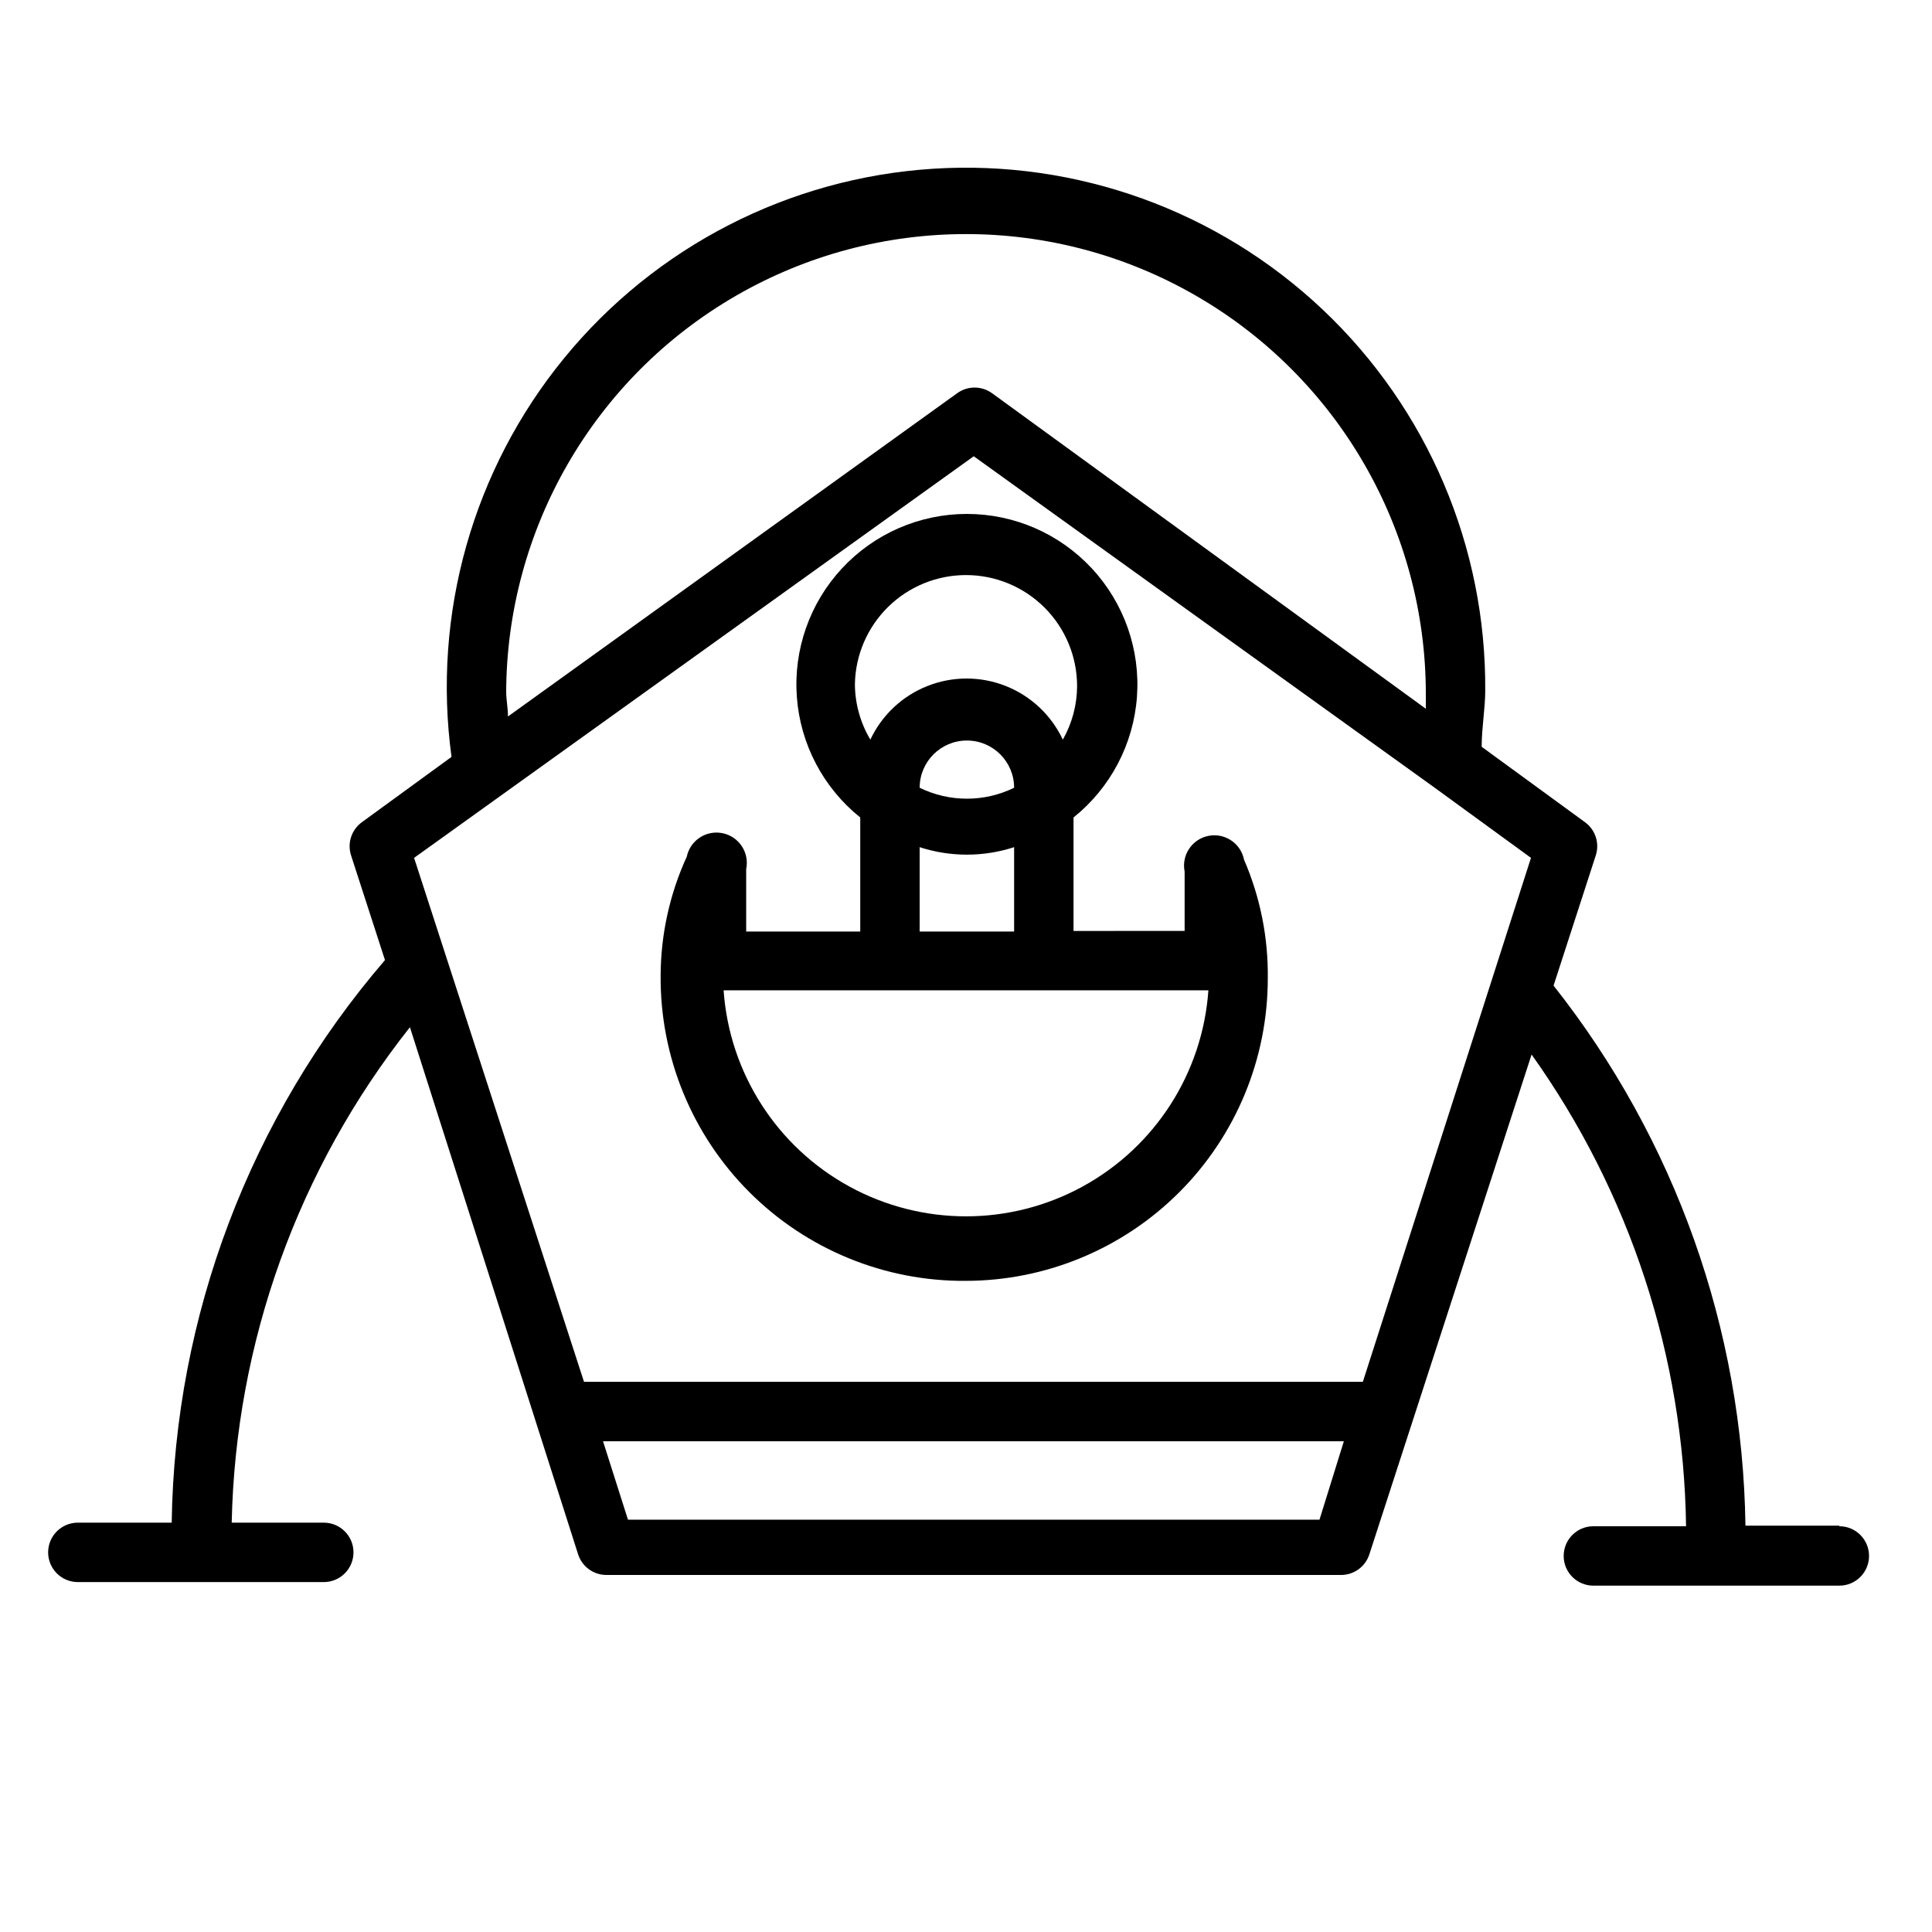
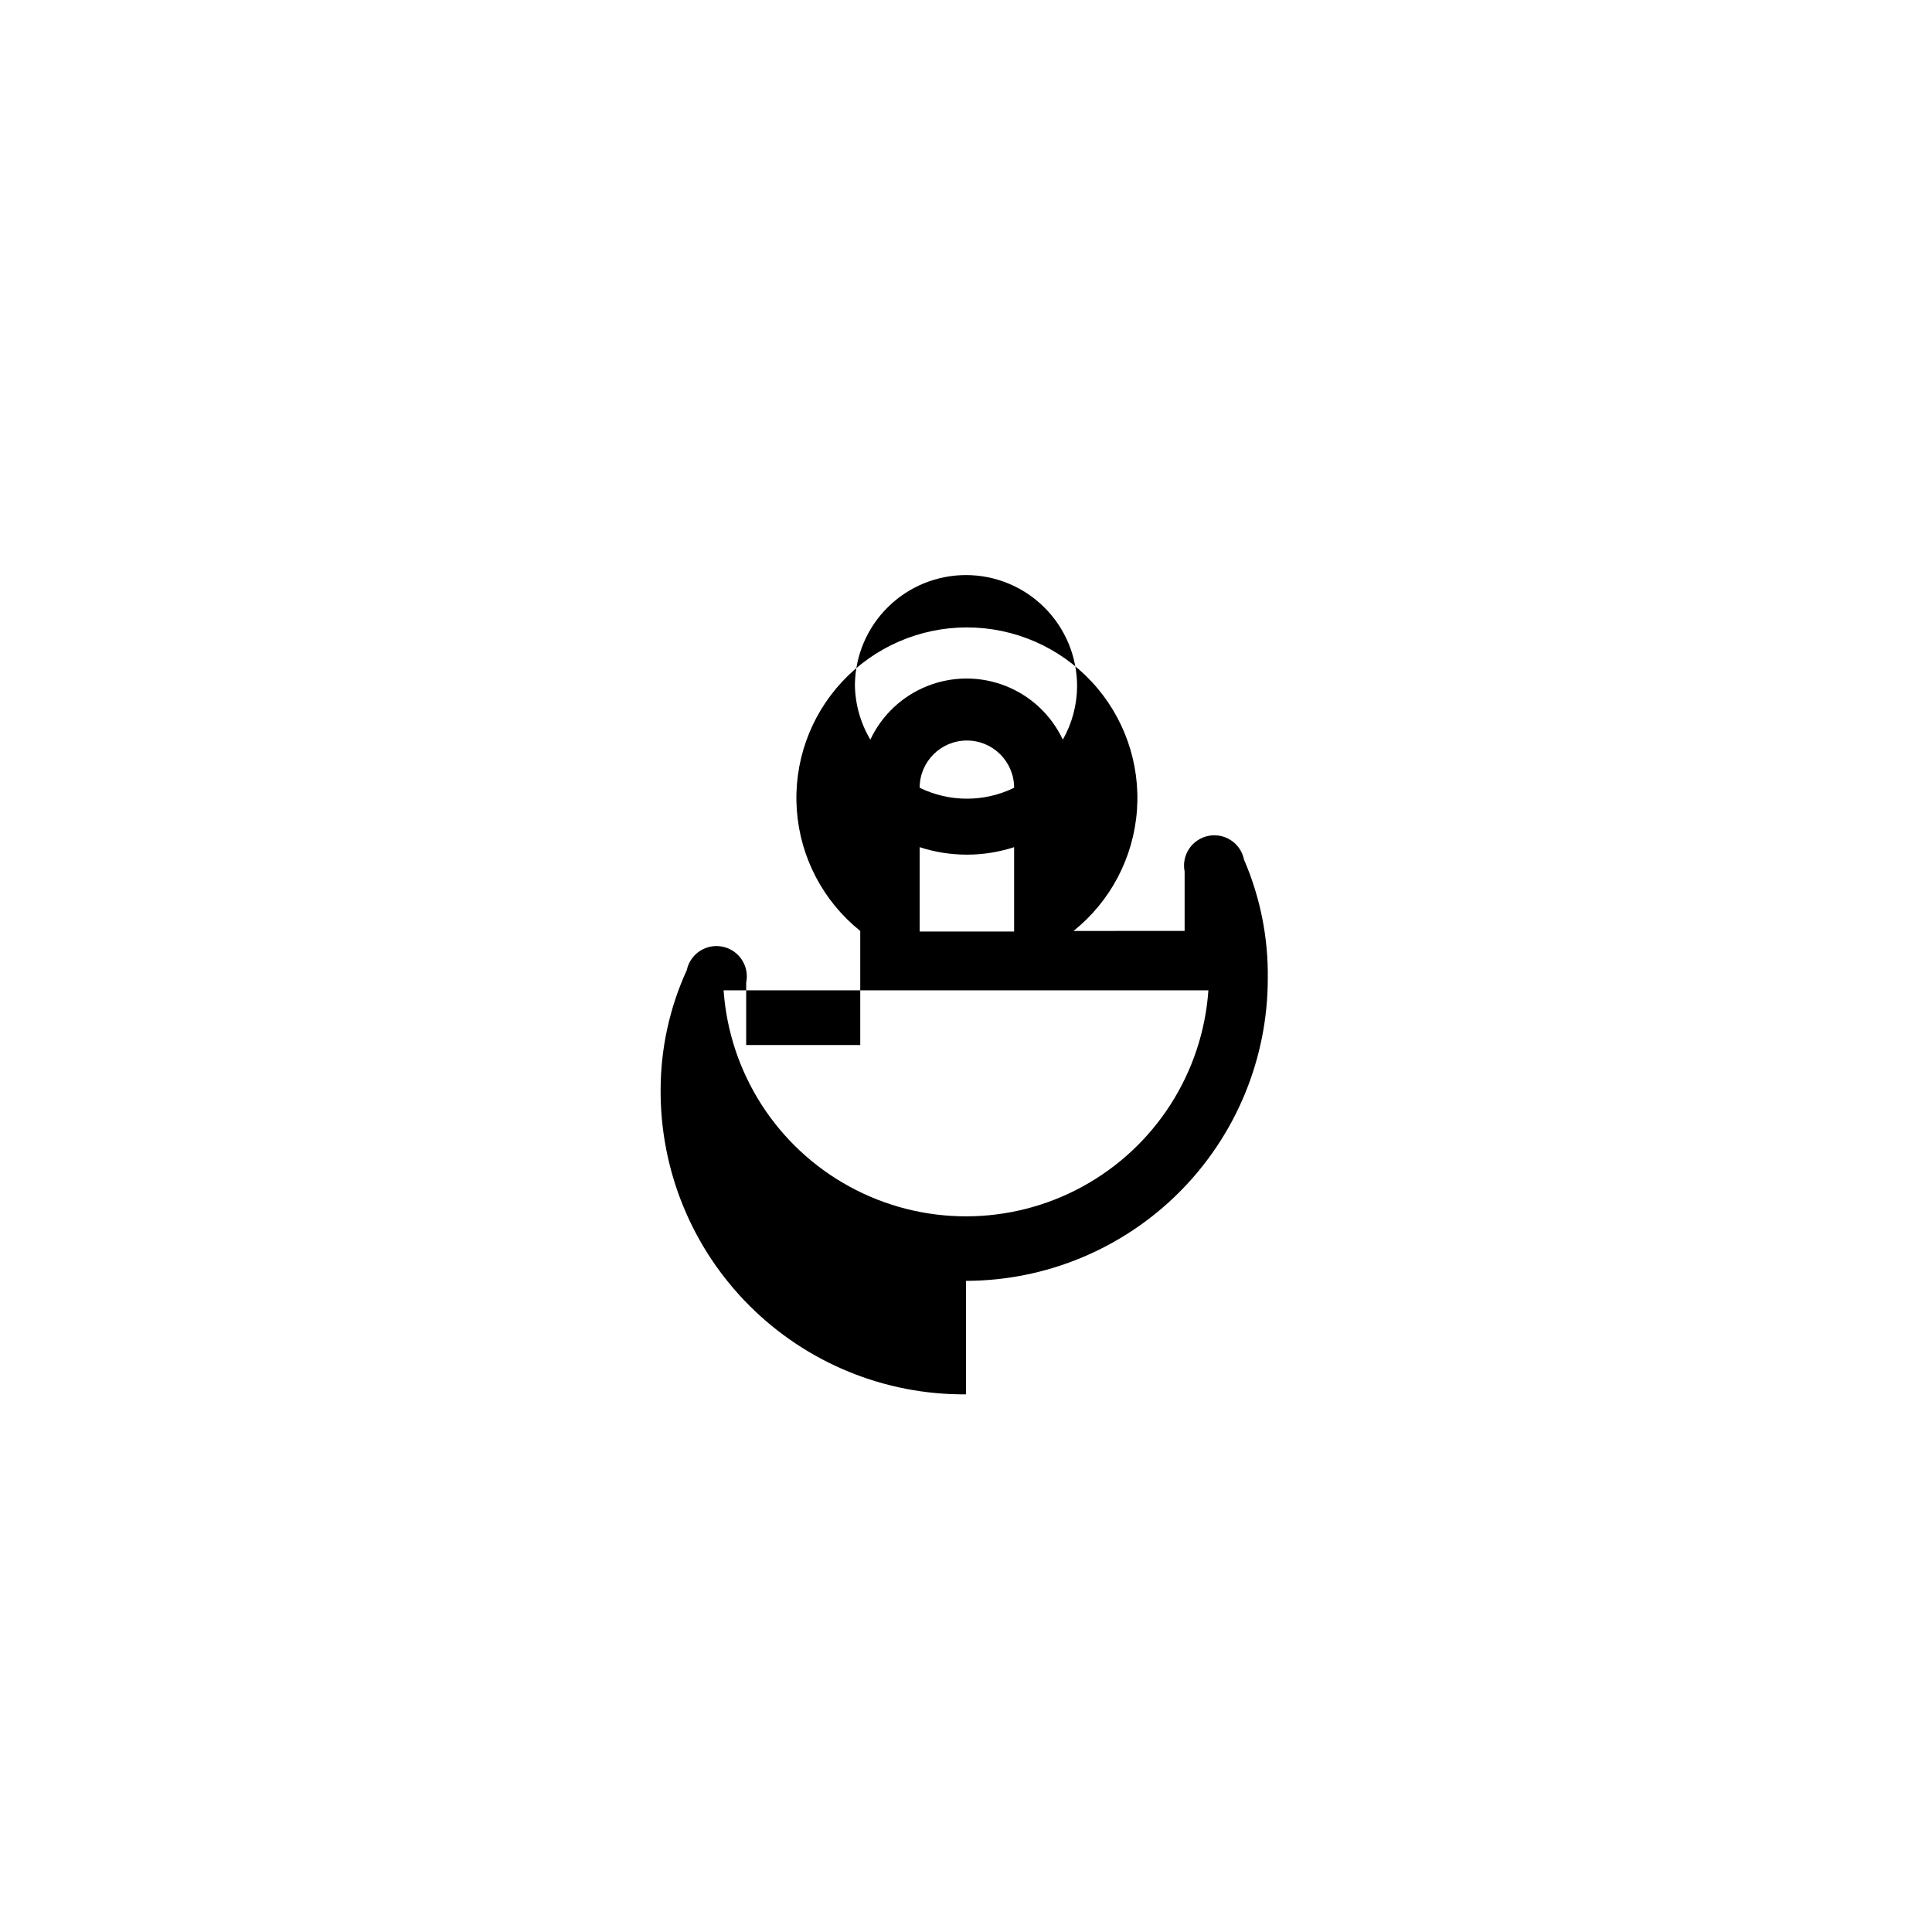
<svg xmlns="http://www.w3.org/2000/svg" fill="#000000" width="800px" height="800px" version="1.1" viewBox="144 144 512 512">
  <g>
-     <path d="m631.44 548.31h-24.879c-0.727-52.004-18.605-102.31-50.852-143.11l11.18-34.48c1.066-3.242-0.078-6.805-2.836-8.816l-27.395-19.996c0-5.039 0.945-10.234 0.945-14.801v0.004c0.297-38.203-15.301-74.809-43.059-101.05-27.758-26.246-65.176-39.773-103.3-37.34-38.125 2.434-73.52 20.602-97.719 50.164-24.199 29.562-35.016 67.852-29.867 105.7l-23.773 17.32c-2.758 2.012-3.902 5.574-2.836 8.816l8.973 27.711h0.004c-35.73 41.539-55.734 94.309-56.523 149.09h-24.875c-4.348 0-7.871 3.523-7.871 7.871s3.523 7.875 7.871 7.875h65.18c4.348 0 7.871-3.527 7.871-7.875s-3.523-7.871-7.871-7.871h-24.402c1.004-47.746 17.594-93.855 47.23-131.3l44.559 139.65c1.035 3.297 4.102 5.531 7.555 5.512h194.6c3.457 0.02 6.519-2.215 7.559-5.512l42.98-132.41c26.051 36.531 40.332 80.145 40.934 125.01h-24.562c-4.348 0-7.871 3.523-7.871 7.871 0 4.348 3.523 7.871 7.871 7.871h65.184c4.348 0 7.871-3.523 7.871-7.871 0-4.348-3.523-7.871-7.871-7.871zm-353.3-220.42c0-43.535 23.227-83.766 60.93-105.53 37.703-21.77 84.156-21.77 121.86 0 37.703 21.766 60.93 61.996 60.93 105.53v3.938l-114.93-83.602h-0.004c-2.766-2.023-6.523-2.023-9.289 0l-119.02 85.648c0-2.207-0.473-4.41-0.473-6.613zm123.91-62.977 122.17 87.852 25.504 18.578-44.555 138.86h-206.4l-45.031-138.86zm91.629 281.82h-183.26l-6.613-20.785h196.33z" />
-     <path d="m400 483.44c21.227-0.043 41.566-8.504 56.562-23.527 14.996-15.023 23.414-35.383 23.414-56.609 0.145-10.824-2.004-21.555-6.297-31.488-0.867-4.348-5.098-7.168-9.445-6.297-4.348 0.867-7.168 5.098-6.297 9.445v15.742l-29.441 0.004v-30.074c9.797-7.852 15.887-19.43 16.805-31.953 0.918-12.523-3.418-24.867-11.969-34.062-8.547-9.199-20.539-14.426-33.098-14.426s-24.547 5.227-33.098 14.426c-8.547 9.195-12.883 21.539-11.965 34.062 0.914 12.523 7.004 24.102 16.801 31.953v30.23h-30.227v-16.531c0.914-4.348-1.871-8.613-6.219-9.523-4.348-0.914-8.613 1.871-9.527 6.219-4.523 9.883-6.883 20.617-6.926 31.484-0.168 21.516 8.301 42.199 23.516 57.41 15.211 15.215 35.895 23.688 57.41 23.516zm0-187.04c7.809 0 15.297 3.102 20.816 8.625 5.523 5.519 8.625 13.008 8.625 20.816-0.023 4.969-1.324 9.848-3.781 14.172-3.051-6.492-8.457-11.574-15.125-14.215-6.668-2.641-14.09-2.641-20.758 0-6.668 2.641-12.078 7.723-15.125 14.215-2.637-4.434-4.051-9.488-4.094-14.645 0.121-7.727 3.277-15.094 8.785-20.512 5.508-5.422 12.926-8.457 20.656-8.457zm12.75 56.363c-7.894 3.863-17.133 3.863-25.031 0 0-6.91 5.602-12.516 12.516-12.516s12.516 5.606 12.516 12.516zm-25.031 15.746c8.133 2.644 16.898 2.644 25.031 0v22.355h-25.031zm76.516 37.941c-1.531 21.883-14.102 41.48-33.348 52-19.25 10.523-42.527 10.523-61.777 0-19.246-10.52-31.812-30.117-33.348-52z" />
+     <path d="m400 483.44c21.227-0.043 41.566-8.504 56.562-23.527 14.996-15.023 23.414-35.383 23.414-56.609 0.145-10.824-2.004-21.555-6.297-31.488-0.867-4.348-5.098-7.168-9.445-6.297-4.348 0.867-7.168 5.098-6.297 9.445v15.742l-29.441 0.004c9.797-7.852 15.887-19.43 16.805-31.953 0.918-12.523-3.418-24.867-11.969-34.062-8.547-9.199-20.539-14.426-33.098-14.426s-24.547 5.227-33.098 14.426c-8.547 9.195-12.883 21.539-11.965 34.062 0.914 12.523 7.004 24.102 16.801 31.953v30.23h-30.227v-16.531c0.914-4.348-1.871-8.613-6.219-9.523-4.348-0.914-8.613 1.871-9.527 6.219-4.523 9.883-6.883 20.617-6.926 31.484-0.168 21.516 8.301 42.199 23.516 57.41 15.211 15.215 35.895 23.688 57.41 23.516zm0-187.04c7.809 0 15.297 3.102 20.816 8.625 5.523 5.519 8.625 13.008 8.625 20.816-0.023 4.969-1.324 9.848-3.781 14.172-3.051-6.492-8.457-11.574-15.125-14.215-6.668-2.641-14.09-2.641-20.758 0-6.668 2.641-12.078 7.723-15.125 14.215-2.637-4.434-4.051-9.488-4.094-14.645 0.121-7.727 3.277-15.094 8.785-20.512 5.508-5.422 12.926-8.457 20.656-8.457zm12.75 56.363c-7.894 3.863-17.133 3.863-25.031 0 0-6.91 5.602-12.516 12.516-12.516s12.516 5.606 12.516 12.516zm-25.031 15.746c8.133 2.644 16.898 2.644 25.031 0v22.355h-25.031zm76.516 37.941c-1.531 21.883-14.102 41.48-33.348 52-19.25 10.523-42.527 10.523-61.777 0-19.246-10.52-31.812-30.117-33.348-52z" />
  </g>
</svg>